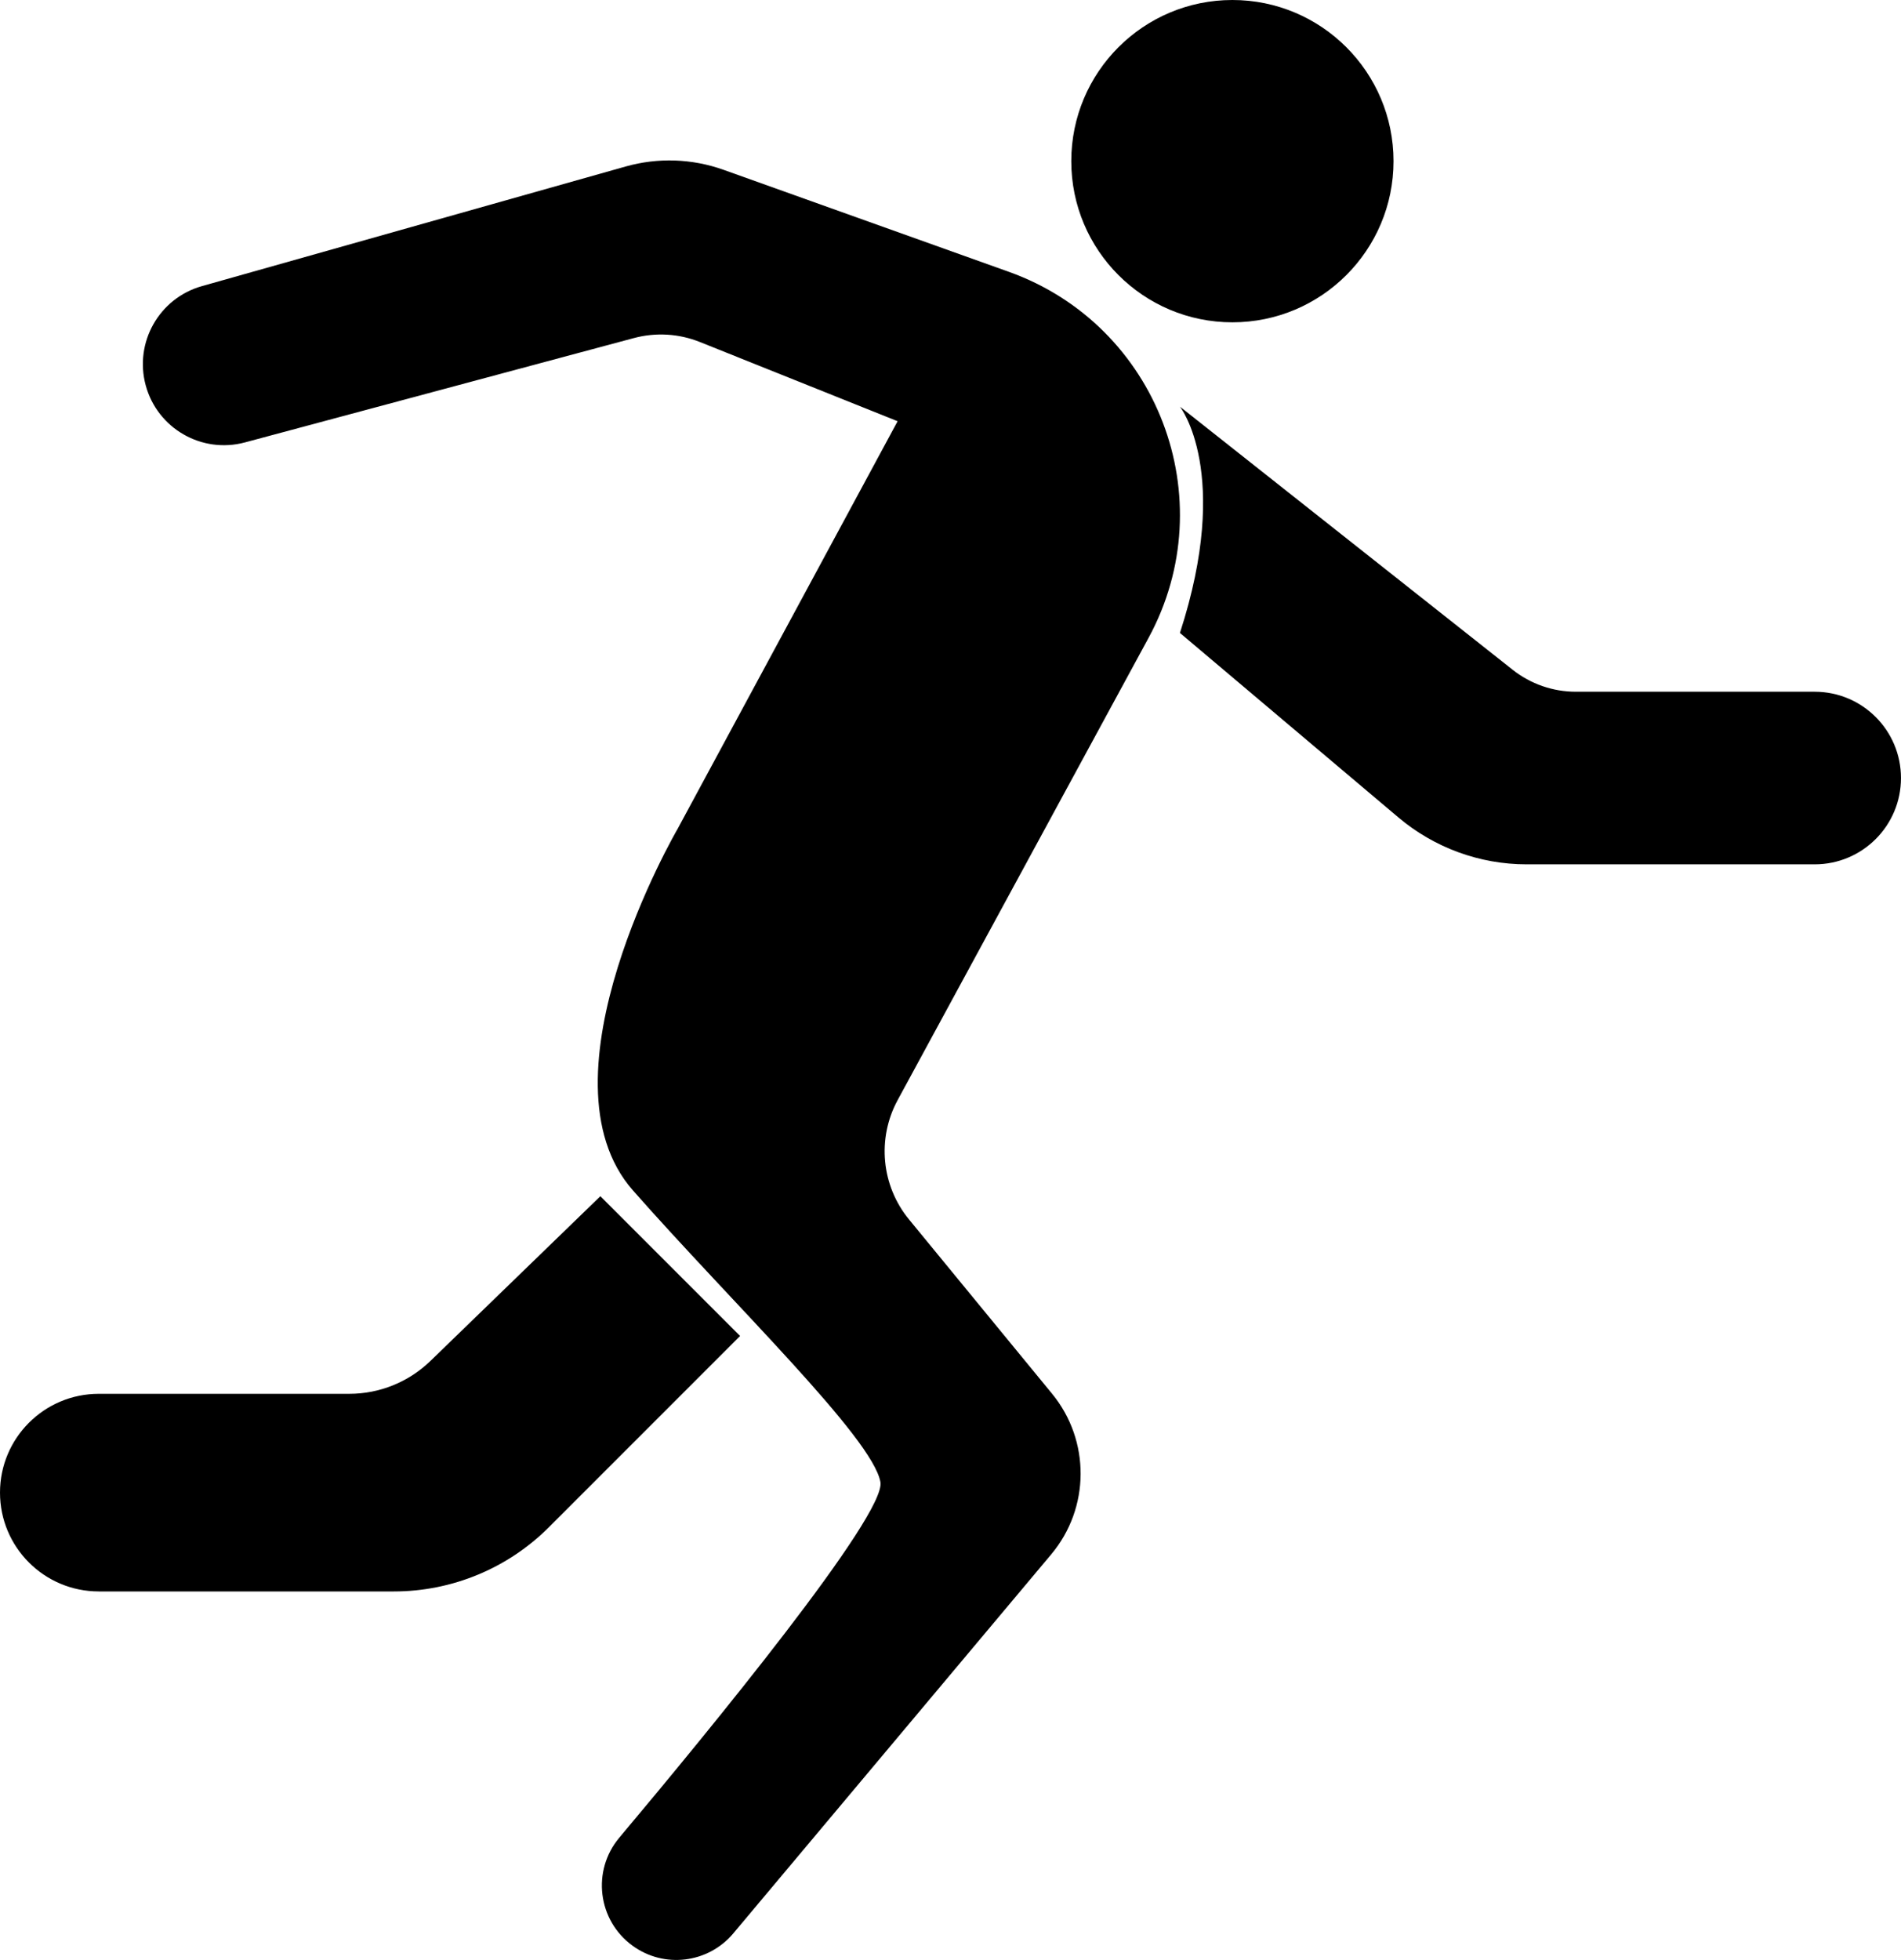
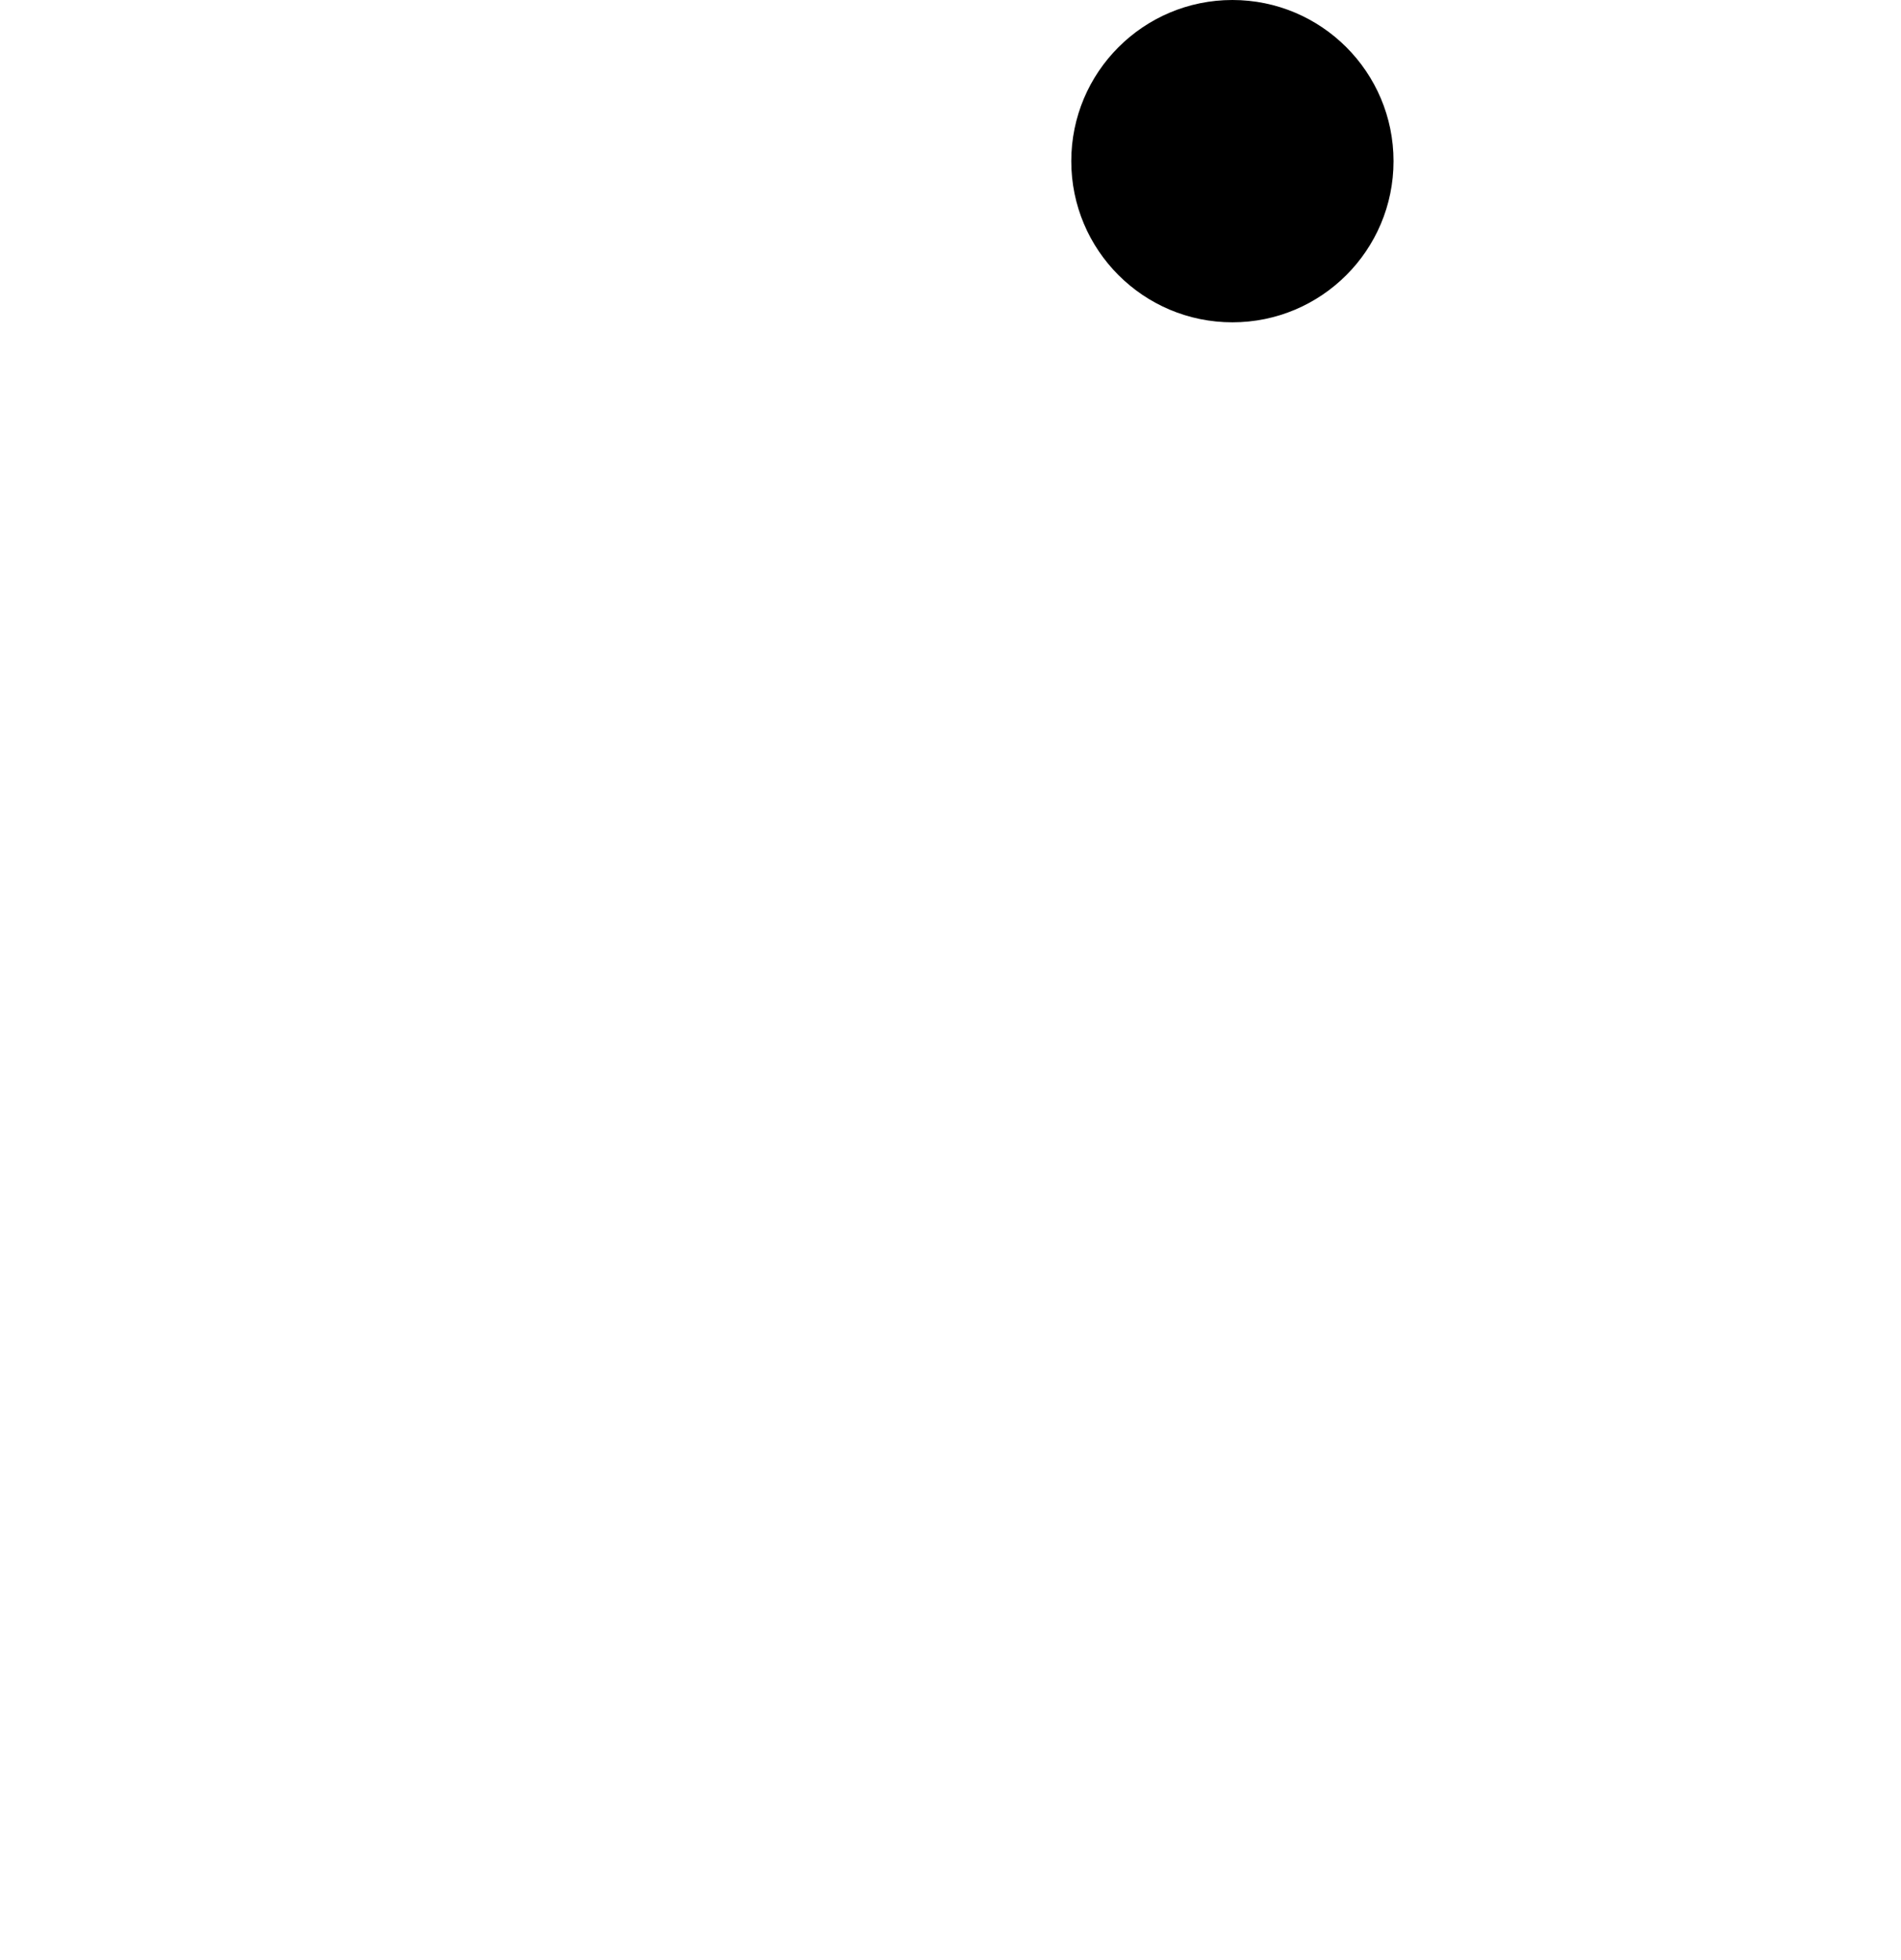
<svg xmlns="http://www.w3.org/2000/svg" id="_Слой_1" data-name="Слой 1" viewBox="0 0 991.07 1021.58">
-   <path d="M353,432.5s-75,129-23,188,125,129,129,152c2.98,17.15-89.07,129.33-136.12,185.32-14.45,17.2-11.32,43.04,6.83,56.29h0c16.49,12.04,39.48,9.24,52.6-6.4l165.73-197.54c20.27-24.16,20.46-59.34,.45-83.72l-74.57-90.83c-14.46-17.61-16.8-42.22-5.93-62.24l130.82-240.94c39.36-72.5,4.77-163.02-72.91-190.78l-148.68-53.15c-16.4-5.86-34.22-6.47-50.99-1.74l-220.97,62.37c-22.3,6.29-35.36,29.37-29.29,51.73h0c6.1,22.46,29.22,35.76,51.71,29.73l202.79-54.39c11.39-3.05,23.46-2.34,34.4,2.05l103.09,41.29-114.95,212.95Z" />
-   <path d="M51.5,829.5H205.31c30.34,0,59.44-12.05,80.89-33.51l99.65-99.65-72.85-72.85-88.6,85.87c-11.33,10.98-26.5,17.13-42.28,17.13H51.5c-28.44,0-51.5,23.06-51.5,51.5H0c0,28.44,23.06,51.5,51.5,51.5Z" />
-   <path d="M615.15,211.94s27.15,34.35,0,117.96l113.9,96.17c18.69,15.78,42.36,24.44,66.82,24.44h150.21c24.84,0,44.98-20.14,44.98-44.98h0c0-24.84-20.14-44.98-44.98-44.98h-124.52c-11.95,0-23.55-4.03-32.93-11.44l-173.48-137.15Z" />
  <circle cx="642.5" cy="84" r="84" />
</svg>